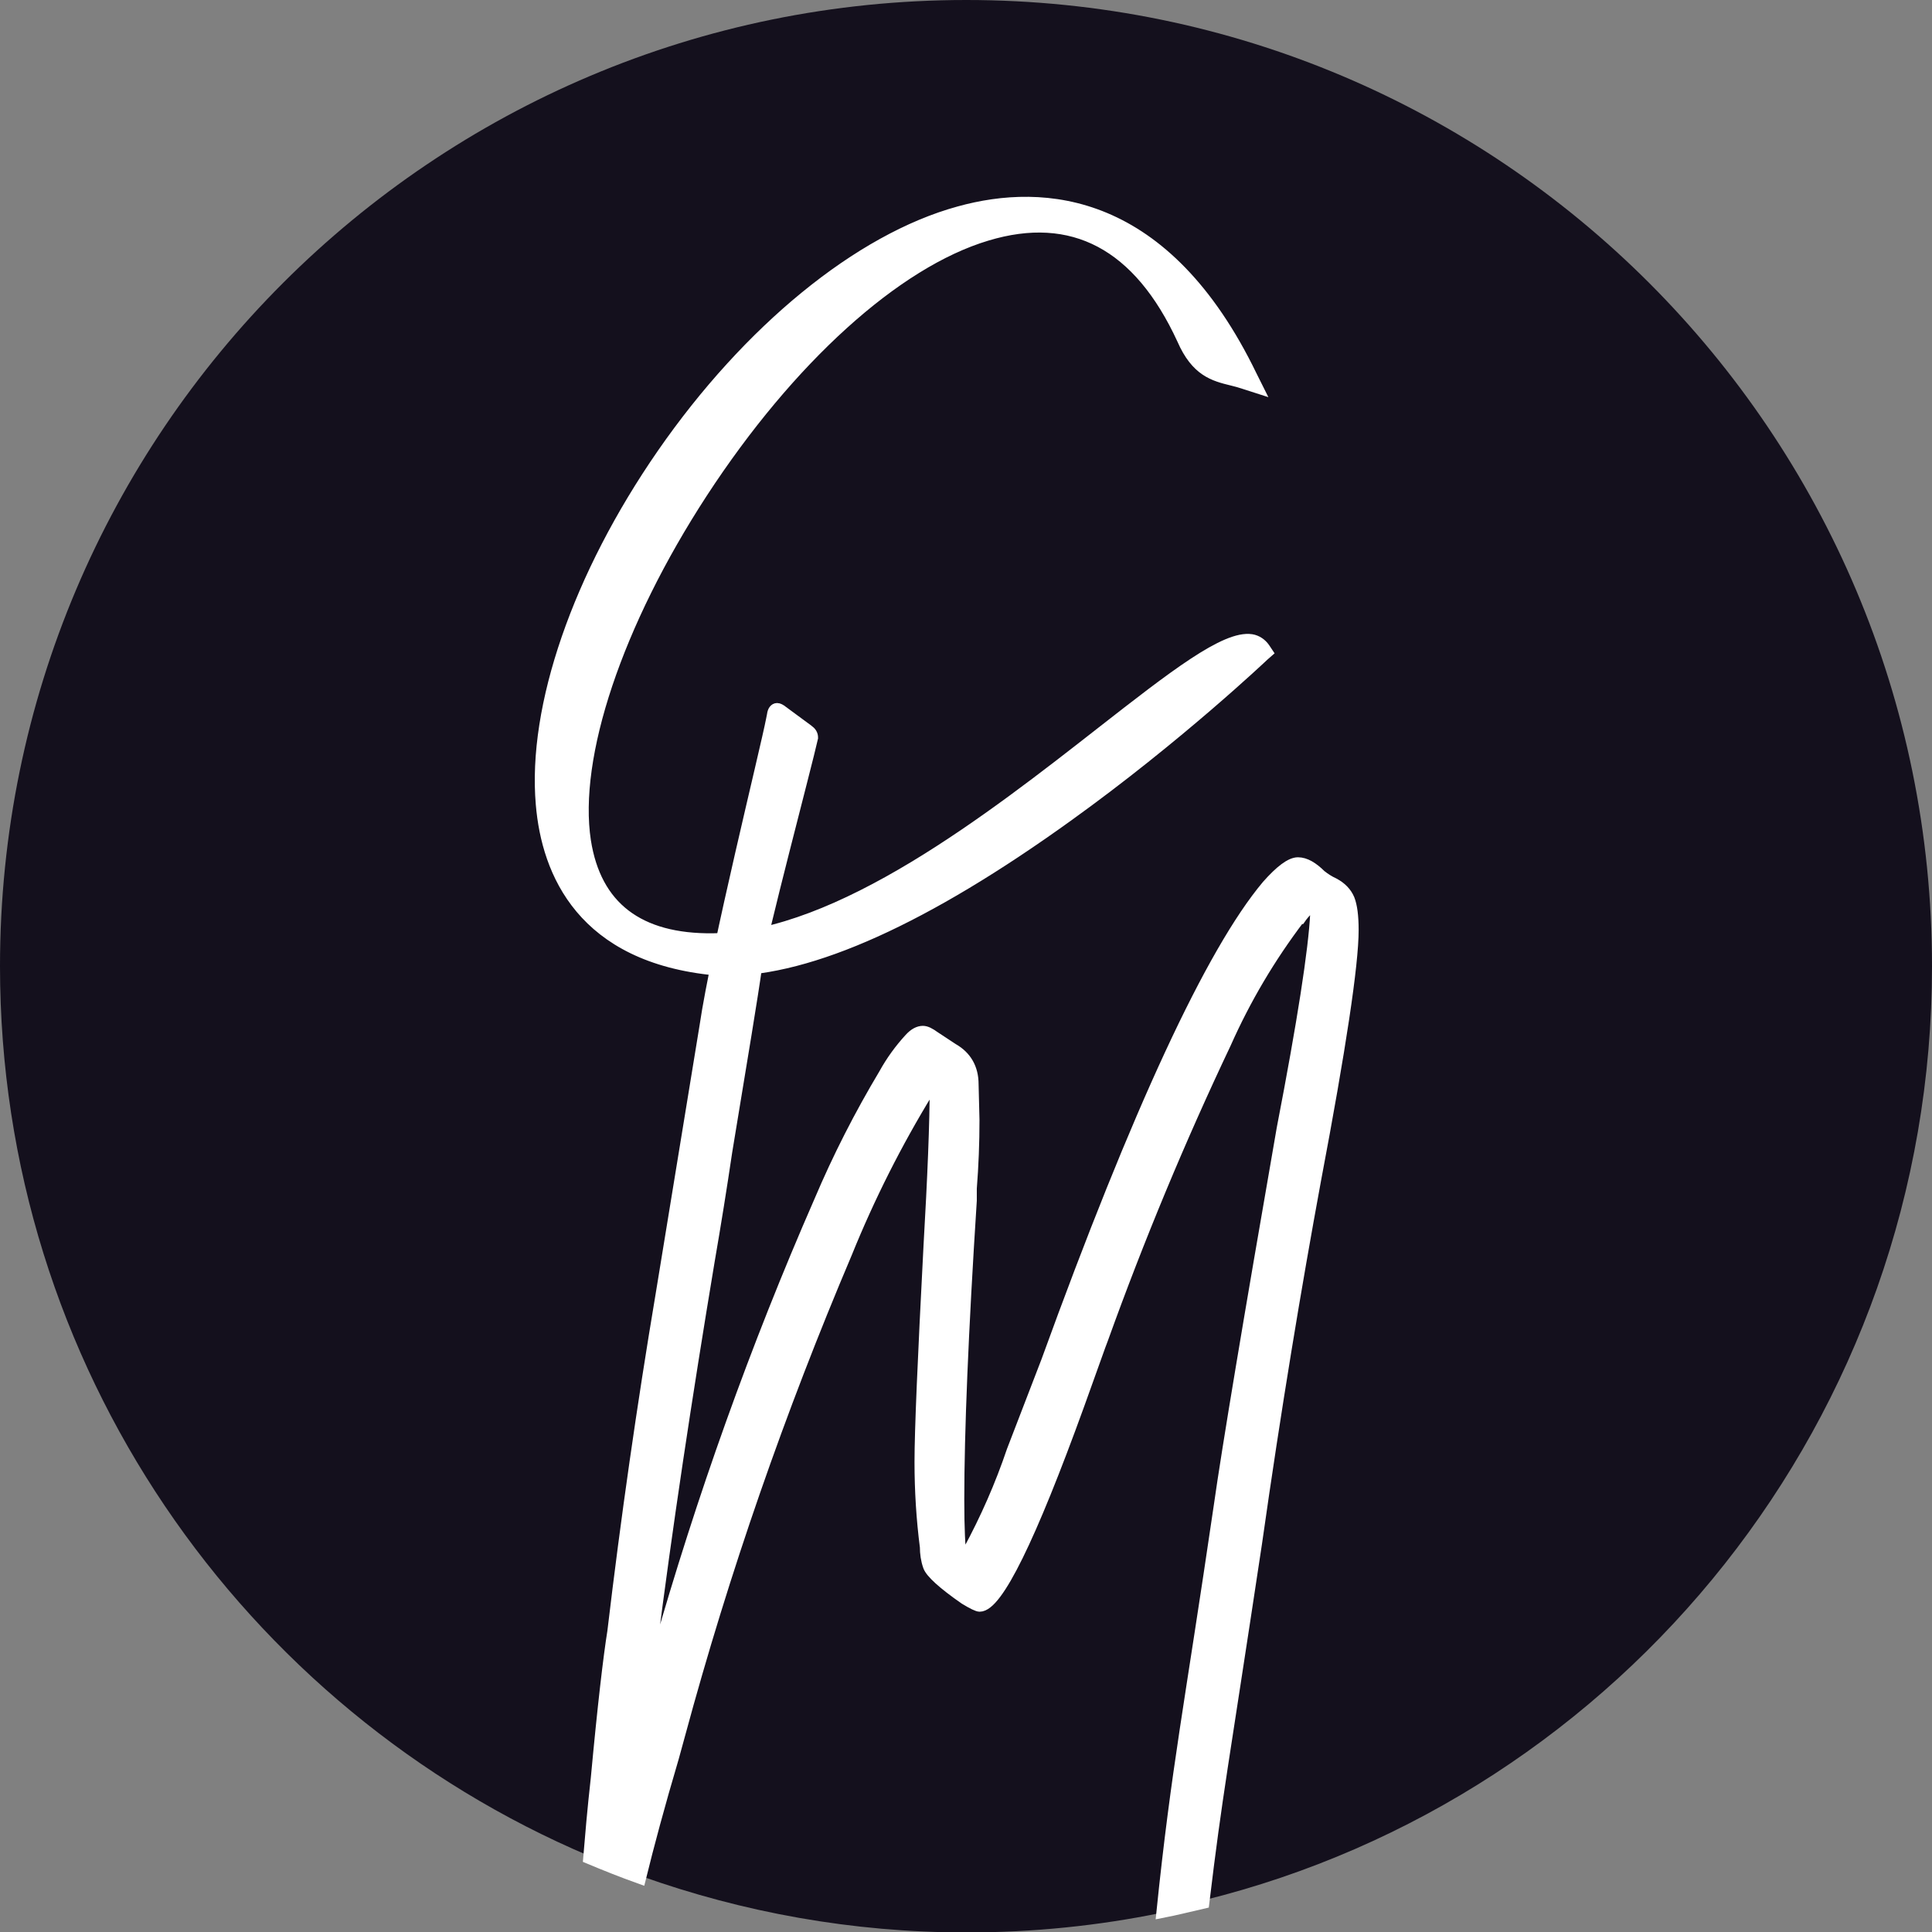
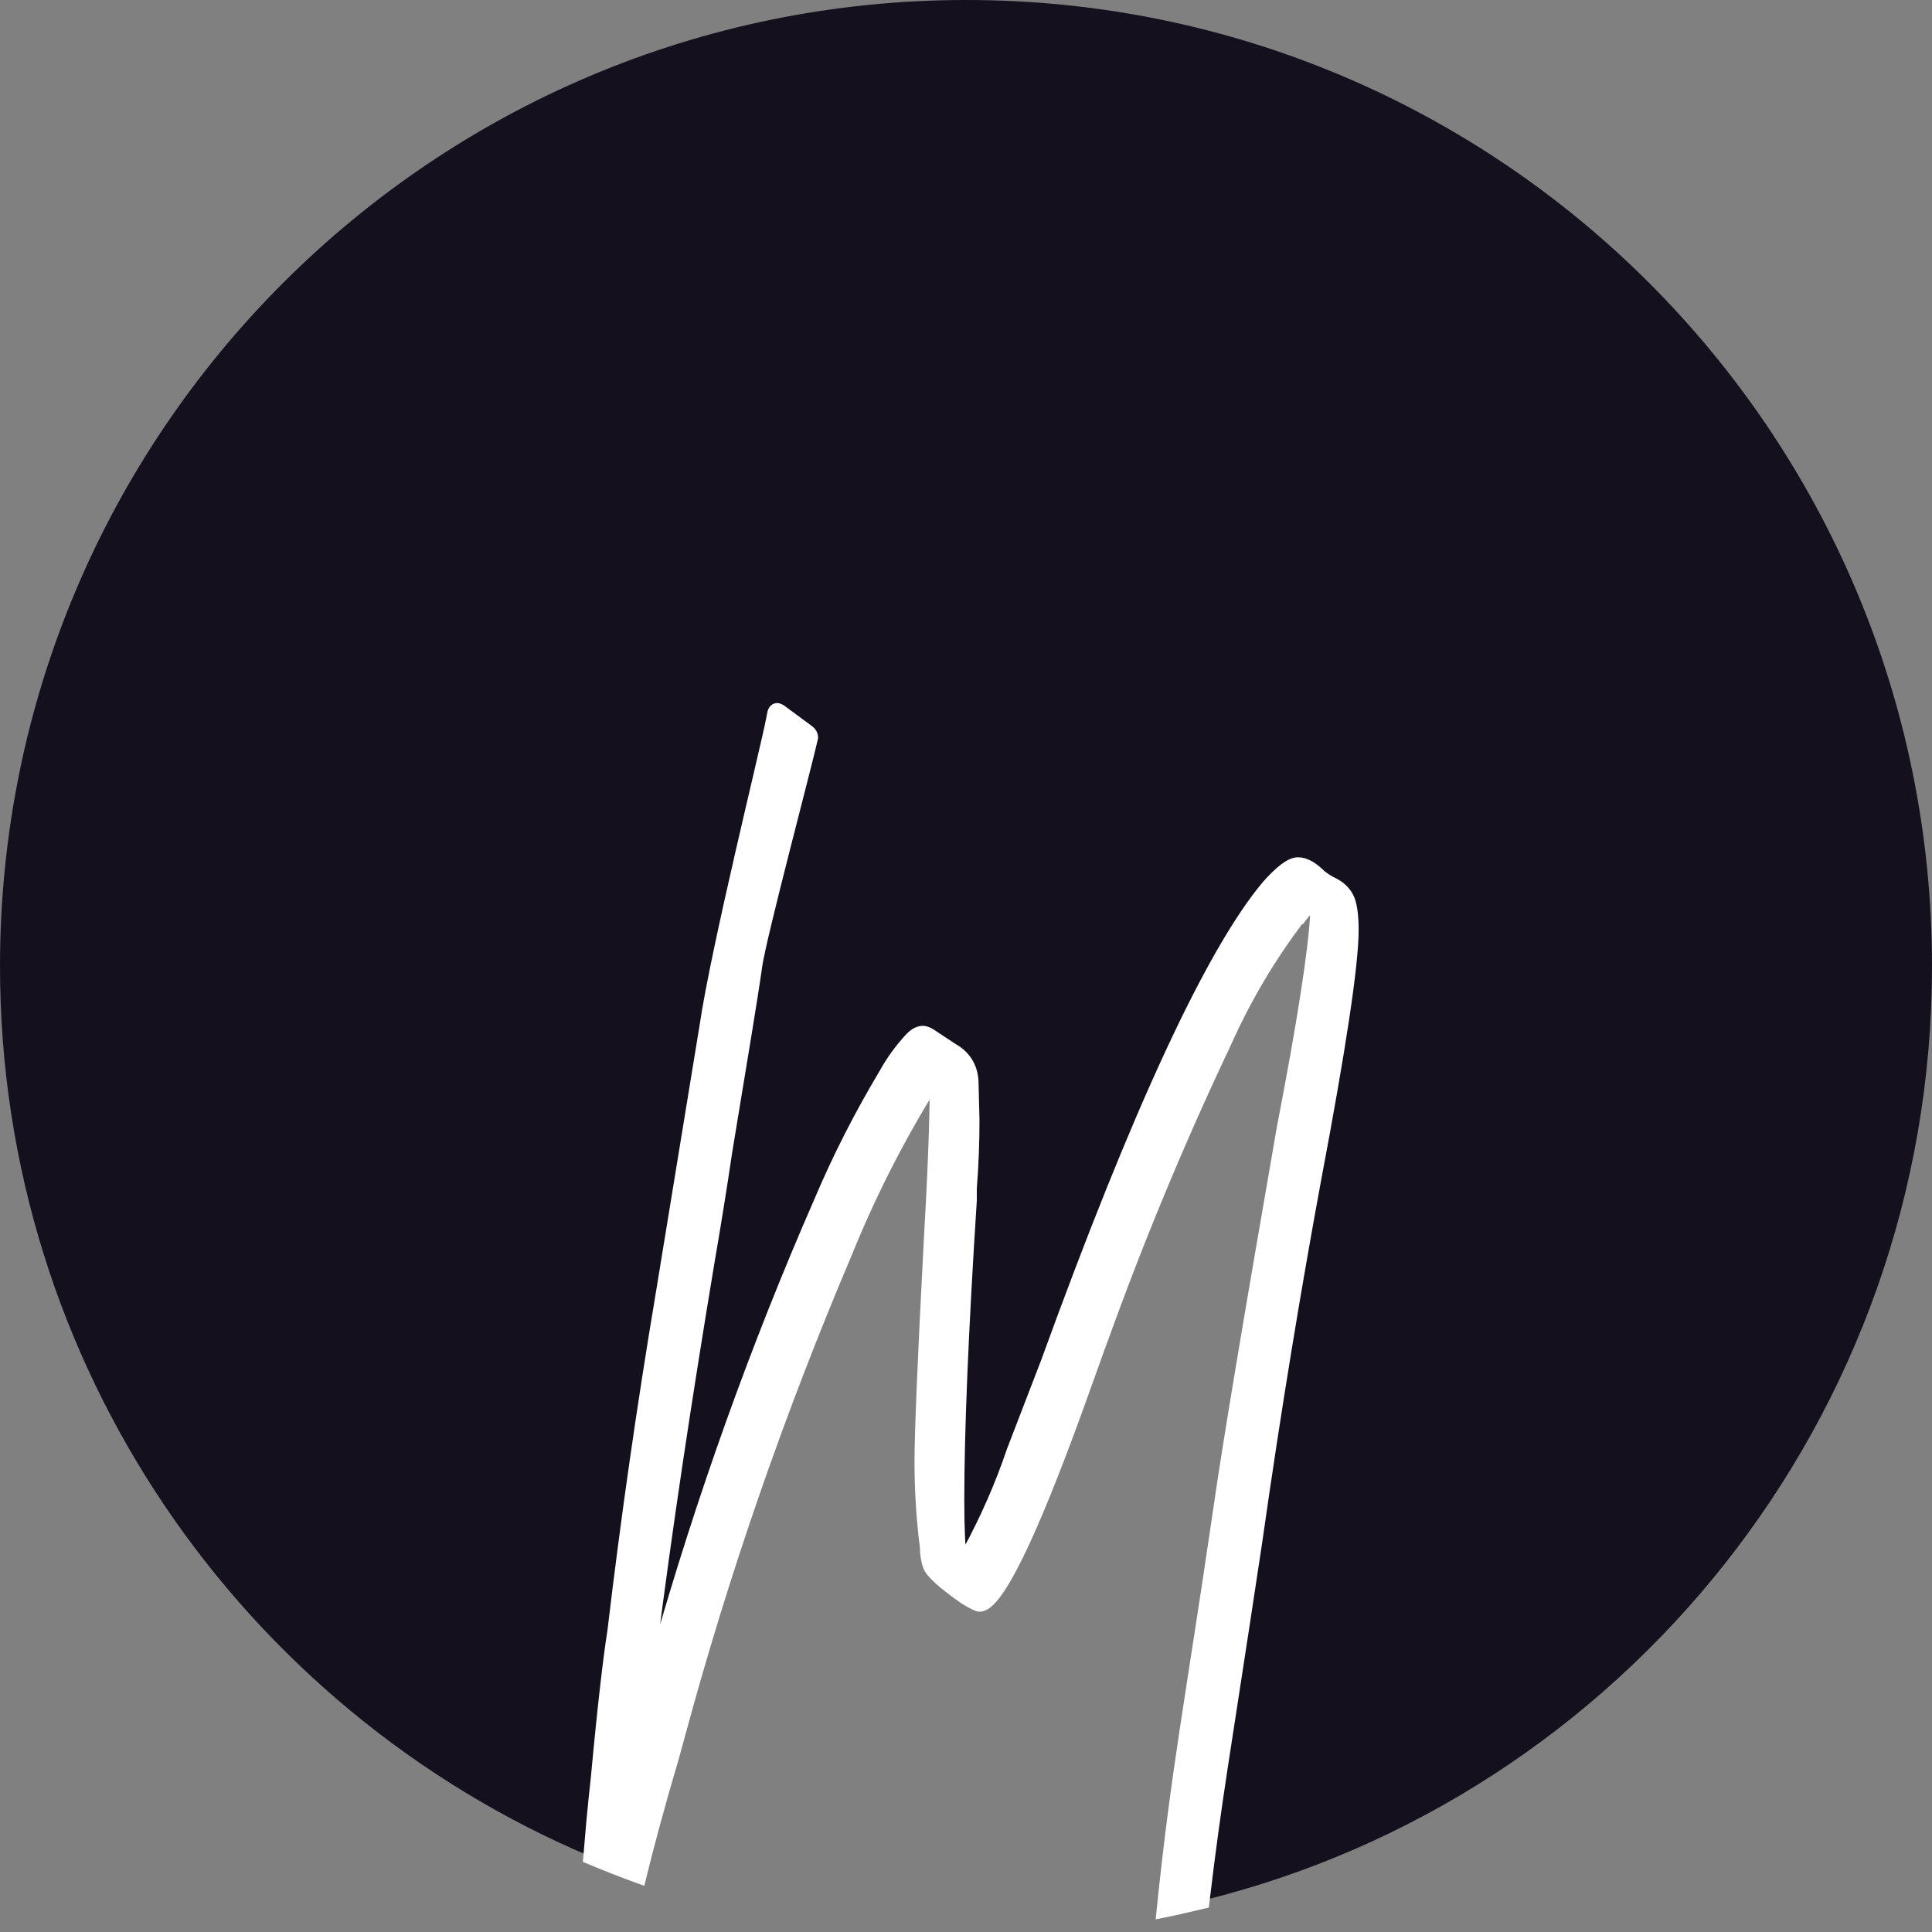
<svg xmlns="http://www.w3.org/2000/svg" width="512" height="512" viewBox="0 0 512 512" fill="none">
  <rect x="0" y="0" width="512" height="512" fill="#808080" stroke="none" />
  <g clip-path="url(#clip0)">
    <path d="M335.092 171.812C334.262 170.627 333.077 169.798 331.656 169.561C324.783 168.494 311.038 179.158 292.08 193.97C262.694 216.957 222.407 248.357 188.992 248.831C169.204 249.068 157.829 240.3 155.104 222.882C151.668 200.487 163.517 165.177 186.03 130.577C209.136 95.148 237.337 69.554 261.509 62.326C284.259 55.454 301.796 64.696 313.408 89.935C317.081 98.348 321.702 99.532 326.56 100.717C327.627 100.954 328.812 101.31 329.878 101.665L333.196 102.732L331.656 99.651C308.787 52.373 276.794 49.885 254.162 56.165C227.739 63.393 198.353 87.446 175.603 120.268C153.208 152.616 141.241 187.334 143.492 213.165C145.032 231.295 154.393 253.689 189.703 257.007H189.822C190.651 257.007 191.481 257.126 192.31 257.126C214.823 257.126 245.276 243.381 282.956 216.246C311.986 195.392 334.736 173.826 334.855 173.708L335.803 172.878L335.092 171.812Z" fill="white" />
    <path d="M512 256.059C512 114.581 397.419 0 256.059 0C114.699 0 0 114.581 0 256.059C0 361.99 64.459 452.991 156.171 491.857C156.527 486.169 157.238 479.059 158.186 470.647C160.081 451.451 161.503 438.417 162.57 431.782C166.124 401.922 170.39 372.062 175.367 342.439L186.979 271.463C190.06 250.49 203.094 198.236 204.634 190.06L204.871 188.875C204.99 187.808 205.464 187.216 206.056 187.216C206.411 187.216 206.885 187.453 207.478 187.927C211.151 190.652 213.402 192.43 214.232 192.904C215.061 193.496 215.417 194.088 215.417 194.918C213.758 202.383 201.672 247.765 200.605 255.467C199.539 263.169 196.932 279.52 192.667 304.641C191.245 314.238 189.704 323.836 188.045 333.434C182.002 369.692 176.907 404.173 172.642 436.877L171.931 444.579C171.931 444.934 172.049 445.171 172.168 445.289C172.642 444.105 173.352 441.379 174.537 437.114C186.15 396.353 200.487 356.54 217.313 317.793C222.289 306.181 227.977 294.924 234.494 284.023C236.39 280.587 238.641 277.506 241.248 274.662C242.433 273.477 243.618 272.766 244.684 272.766C245.514 272.766 246.461 273.24 247.765 274.188L252.623 277.388C256.178 279.402 257.955 282.483 257.955 286.748L258.192 296.228C258.192 302.271 257.955 308.314 257.481 314.357V317.556C255.348 352.629 254.163 379.053 254.163 396.827C254.163 404.41 254.4 409.742 254.874 412.586C255.348 412.467 255.822 412.112 256.178 411.52C256.533 410.927 256.77 410.572 256.77 410.453C261.391 401.922 265.302 393.035 268.382 383.911L277.506 360.213C301.678 293.739 321.111 251.675 335.922 234.138C339.477 230.11 342.202 228.095 344.098 228.095C345.994 228.095 348.008 229.162 350.141 231.413C351.208 232.243 352.392 232.835 353.577 233.546C355.592 234.612 356.895 236.034 357.606 237.693C358.317 239.352 358.673 242.077 358.673 245.869C358.673 254.993 355.355 277.151 348.719 312.106C343.506 340.306 338.174 372.299 332.96 408.202C323.836 468.869 322.533 474.201 318.978 503.587C429.886 476.216 512 375.735 512 256.059Z" fill="#14101D" />
-     <path d="M339.834 299.071C345.285 270.871 348.247 251.912 348.721 242.077V239.233C347.062 240.537 345.64 241.84 344.574 243.381H344.337C336.635 253.571 330.118 264.591 324.786 276.44C312.7 302.034 301.799 328.102 292.201 354.762L291.49 356.658L286.158 371.588C273.242 407.254 264.474 425.027 259.853 425.027C259.379 425.027 258.075 424.435 255.943 423.132C250.018 419.103 246.819 416.259 246.345 414.482C245.752 412.823 245.515 411.045 245.515 409.387C244.567 401.922 244.093 394.457 244.093 386.873C244.093 378.46 244.923 359.502 246.463 329.879C247.53 311.394 248.122 297.057 248.122 286.63C247.648 286.748 247.293 286.985 247.056 287.341C246.819 287.696 246.582 288.052 246.226 288.526C237.813 302.271 230.704 316.608 224.542 331.538C206.887 373.128 192.076 415.548 180.345 459.034L178.686 465.077C174.895 477.874 172.051 488.539 169.918 497.189C196.815 506.786 225.846 512.118 256.061 512.118C273.835 512.118 291.134 510.341 307.842 506.905C311.752 468.869 315.425 451.925 323.008 399.433C325.378 383.437 330.947 350.023 339.834 299.071Z" fill="#14101D" />
    <path d="M348.601 312.698C355.236 277.625 358.554 255.585 358.554 246.462C358.554 242.788 358.199 240.063 357.488 238.286C356.777 236.627 355.473 235.205 353.459 234.139C352.156 233.546 351.089 232.835 350.023 232.006C347.89 229.873 345.876 228.688 343.98 228.688C342.084 228.688 339.359 230.702 335.804 234.731C321.111 252.268 301.56 294.214 277.388 360.806L268.264 384.504C265.183 393.628 261.273 402.514 256.652 411.046C256.652 411.164 256.415 411.52 256.059 412.112C255.704 412.705 255.23 413.06 254.756 413.179C254.282 410.216 254.045 405.003 254.045 397.419C254.045 379.646 255.111 353.104 257.363 318.149V314.95C257.837 308.906 258.074 302.863 258.074 296.82L257.837 287.341C257.837 283.194 256.059 279.995 252.505 277.98L247.646 274.781C246.343 273.833 245.395 273.359 244.566 273.359C243.499 273.359 242.314 273.952 241.129 275.255C238.523 278.099 236.271 281.18 234.375 284.616C227.858 295.517 222.171 306.655 217.194 318.386C200.25 357.132 186.031 396.945 174.419 437.706C173.352 441.853 172.523 444.579 172.049 445.882C171.931 445.764 171.812 445.527 171.812 445.171L172.523 437.469C176.67 404.766 181.884 370.285 187.927 334.027C189.586 324.429 191.126 314.831 192.548 305.233C196.695 280.113 199.421 263.761 200.487 256.059C201.553 248.358 213.639 202.975 215.298 195.511C215.298 194.681 214.943 194.089 214.113 193.496C213.284 192.904 211.033 191.245 207.359 188.52C206.767 188.046 206.293 187.809 205.938 187.809C205.345 187.809 204.871 188.401 204.753 189.467L204.516 190.652C202.975 198.71 189.941 251.083 186.86 272.056L175.248 343.032C170.272 372.655 166.006 402.396 162.451 432.374C161.385 439.01 159.844 452.044 158.067 471.239C157.119 479.652 156.527 486.762 156.053 492.449C160.555 494.345 165.058 496.122 169.679 497.781C171.812 489.131 174.656 478.467 178.448 465.67L180.106 459.627C191.837 416.259 206.648 373.721 224.304 332.131C230.347 317.201 237.575 302.863 245.988 289.118C246.343 288.645 246.58 288.289 246.817 287.934C247.054 287.578 247.409 287.341 247.883 287.223C247.883 297.65 247.291 311.987 246.225 330.472C244.684 360.095 243.855 379.053 243.855 387.466C243.855 395.05 244.329 402.633 245.277 409.979C245.277 411.638 245.514 413.416 246.106 415.074C246.699 416.733 249.898 419.696 255.704 423.724C257.837 425.028 259.14 425.62 259.614 425.62C264.235 425.62 273.004 407.847 285.919 372.181L291.488 356.658L292.199 354.763C301.797 328.102 312.698 301.916 324.784 276.44C329.998 264.709 336.515 253.69 344.335 243.381H344.572C345.639 241.841 347.061 240.419 348.719 239.234V242.078C348.245 251.794 345.283 270.871 339.833 299.072C330.946 350.141 325.377 383.437 323.125 399.315C315.423 451.925 311.869 468.751 307.958 506.787C311.632 506.076 315.305 505.128 318.978 504.298C322.533 474.794 323.836 469.462 332.96 408.913C338.055 373.01 343.387 341.018 348.601 312.698Z" fill="white" stroke="white" stroke-width="3" />
-     <path d="M335.092 171.812C334.262 170.627 333.077 169.798 331.656 169.561C324.783 168.494 311.038 179.158 292.08 193.97C262.694 216.957 222.407 248.357 188.992 248.831C169.204 249.068 157.829 240.3 155.104 222.882C151.668 200.487 163.517 165.177 186.03 130.577C209.136 95.148 237.337 69.554 261.509 62.326C284.259 55.454 301.796 64.696 313.408 89.935C317.081 98.348 321.702 99.532 326.56 100.717C327.627 100.954 328.812 101.31 329.878 101.665L333.196 102.732L331.656 99.651C308.787 52.373 276.794 49.885 254.162 56.165C227.739 63.393 198.353 87.446 175.603 120.268C153.208 152.616 141.241 187.334 143.492 213.165C145.032 231.295 154.393 253.689 189.703 257.007H189.822C190.651 257.007 191.481 257.126 192.31 257.126C214.823 257.126 245.276 243.381 282.956 216.246C311.986 195.392 334.736 173.826 334.855 173.708L335.803 172.878L335.092 171.812Z" fill="white" stroke="white" stroke-width="3" />
  </g>
  <defs>
    <clipPath id="clip0">
      <rect width="512" height="512" fill="white" />
    </clipPath>
  </defs>
</svg>